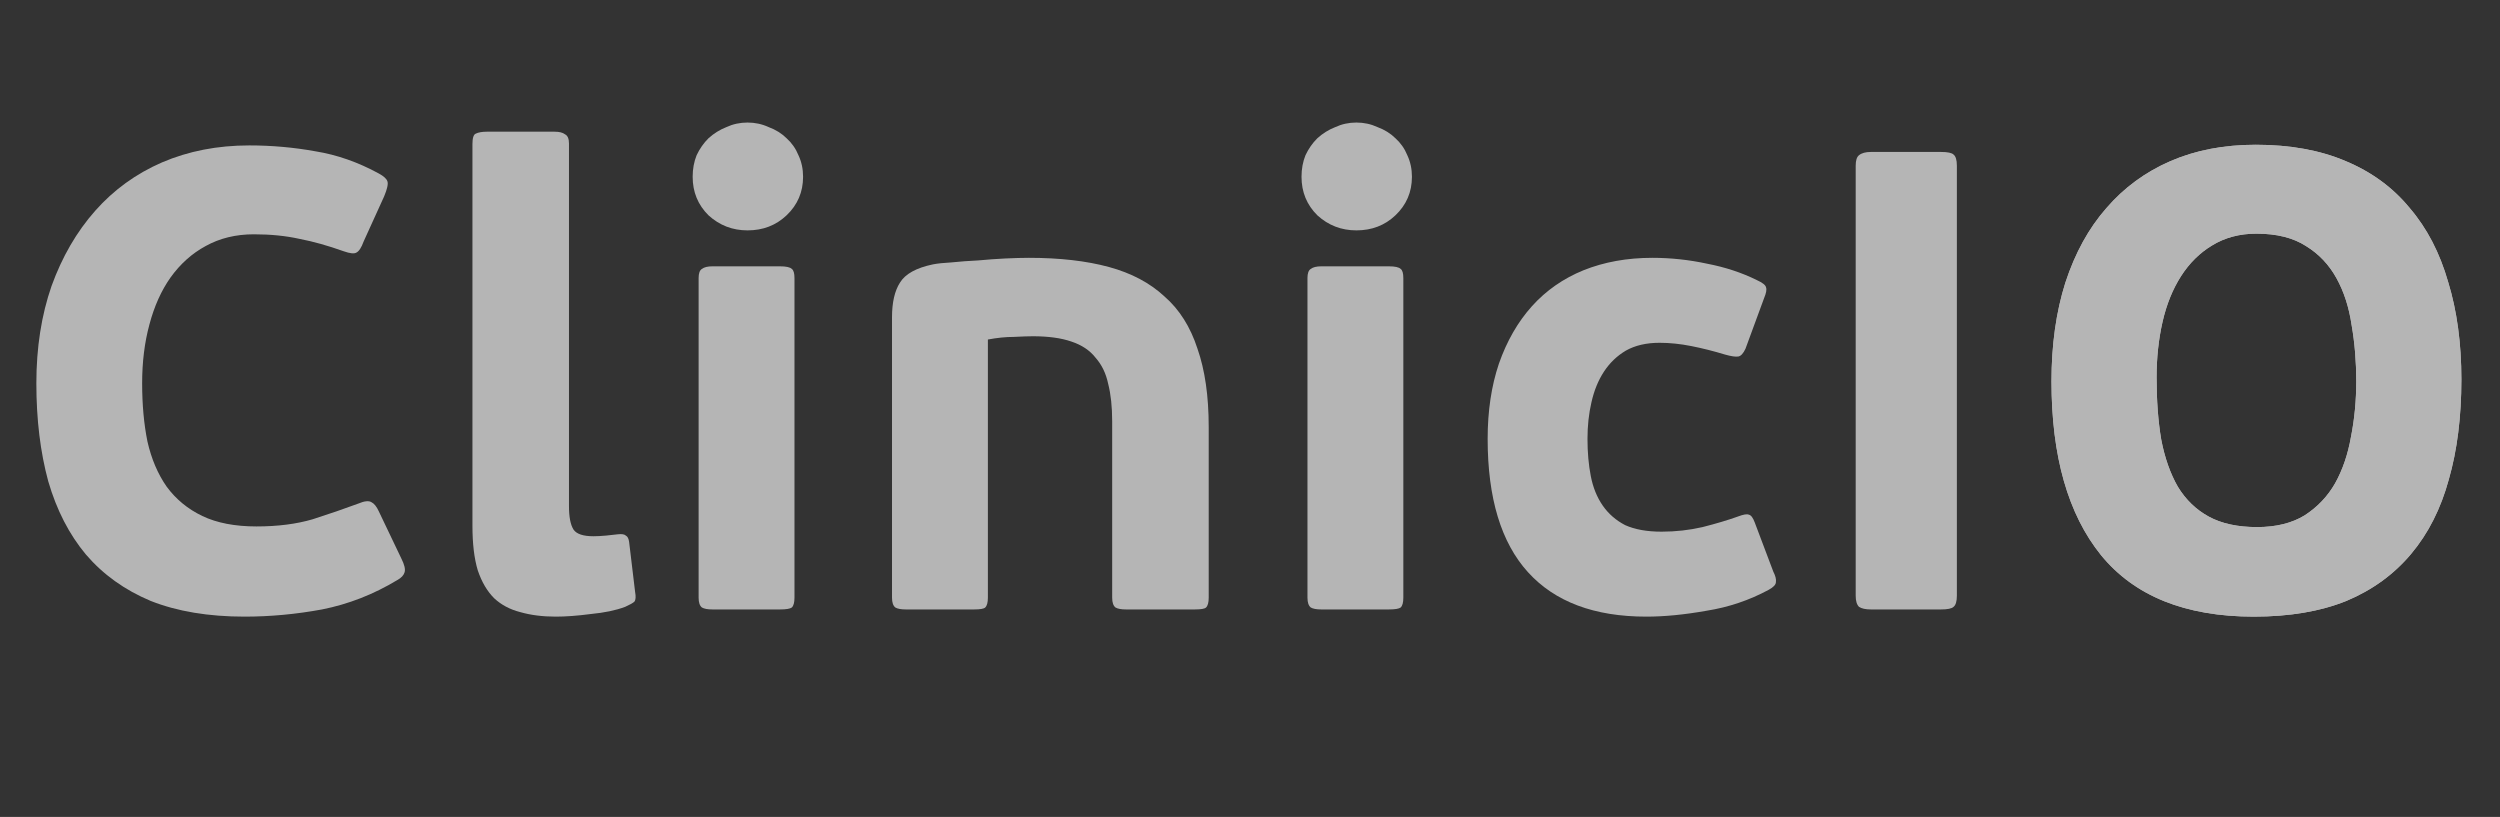
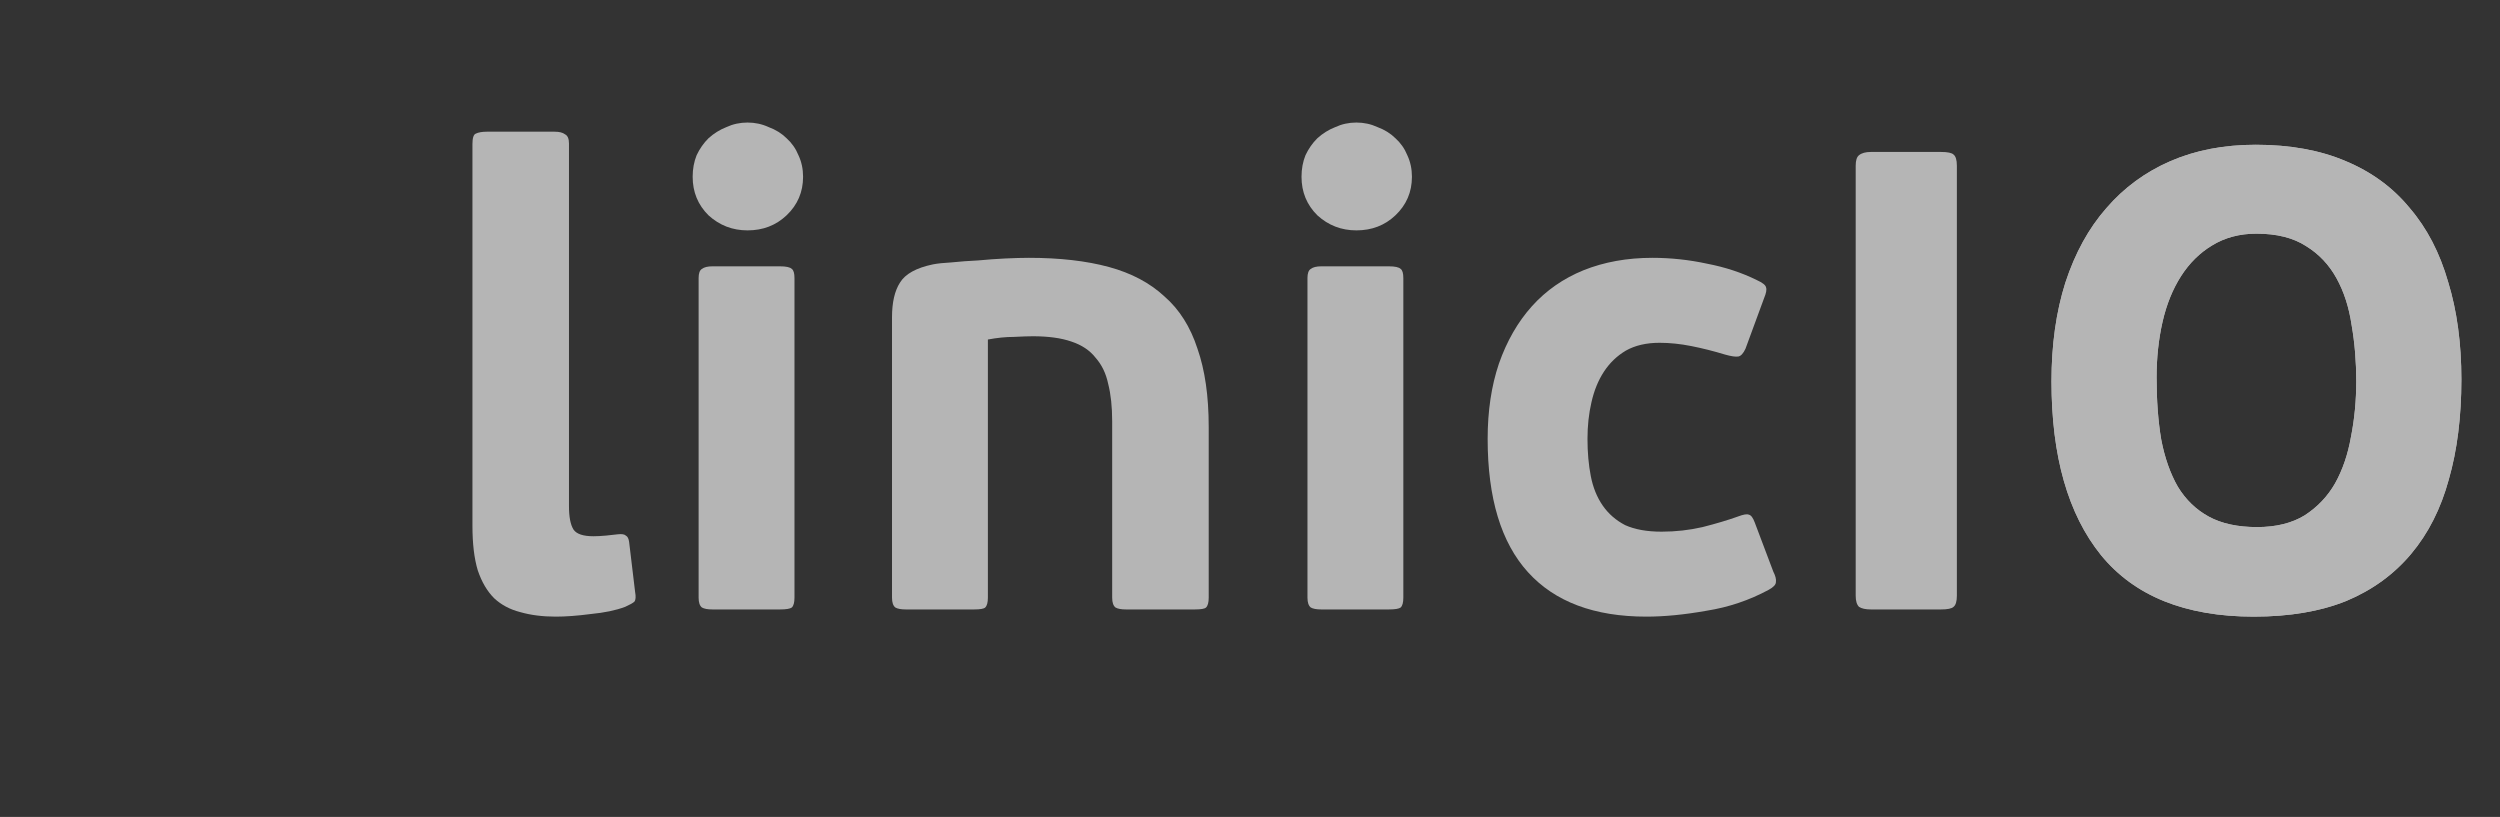
<svg xmlns="http://www.w3.org/2000/svg" width="1475" height="482" viewBox="0 0 1475 482" fill="none">
  <rect x="0" y="0" width="1475" height="482" fill="#333333" stroke="none" />
  <g opacity="0.64">
-     <path d="M151.35 310.601C163.833 310.601 174.884 309.187 184.507 306.359C194.129 303.274 203.101 300.19 211.423 297.105C215.063 295.562 217.664 295.306 219.224 296.334C220.785 297.105 222.215 298.904 223.515 301.732L236.778 329.495C238.598 333.095 239.248 335.794 238.729 337.593C238.208 339.392 236.778 340.934 234.438 342.22C220.395 350.703 205.572 356.487 189.968 359.572C174.625 362.4 159.411 363.814 144.329 363.814C123.003 363.814 104.54 360.729 88.936 354.559C73.593 348.133 60.85 339.006 50.708 327.182C40.826 315.357 33.415 300.961 28.474 283.994C23.793 266.771 21.452 247.491 21.452 226.154C21.452 205.075 24.443 185.923 30.424 168.7C36.665 151.477 45.247 136.695 56.169 124.356C67.092 112.017 80.225 102.505 95.568 95.822C111.171 89.138 128.335 85.796 147.059 85.796C160.322 85.796 173.324 86.953 186.067 89.266C198.81 91.323 211.292 95.693 223.515 102.377C226.375 103.919 228.066 105.462 228.586 107.004C229.106 108.546 228.456 111.503 226.636 115.873L214.543 142.479C213.243 146.079 211.813 148.263 210.253 149.034C208.952 149.806 206.481 149.549 202.841 148.263C193.479 144.922 184.767 142.479 176.705 140.937C168.643 139.138 159.671 138.238 149.79 138.238C139.127 138.238 129.635 140.551 121.313 145.178C113.252 149.549 106.36 155.719 100.639 163.687C95.178 171.399 91.017 180.654 88.156 191.45C85.296 201.991 83.865 213.559 83.865 226.154C83.865 238.75 84.906 250.191 86.986 260.473C89.326 270.755 93.097 279.624 98.298 287.079C103.76 294.535 110.781 300.319 119.363 304.431C127.945 308.544 138.607 310.601 151.35 310.601Z" fill="white" />
    <path d="M374.703 349.161C375.222 351.989 375.093 353.917 374.312 354.945C373.532 355.716 371.711 356.744 368.851 358.03C363.39 360.087 356.628 361.5 348.567 362.271C340.765 363.299 333.873 363.814 327.893 363.814C320.091 363.814 313.069 362.913 306.828 361.114C300.846 359.572 295.775 356.873 291.615 353.017C287.453 348.904 284.203 343.377 281.863 336.436C279.782 329.495 278.742 320.755 278.742 310.215V85.025C278.742 81.426 279.392 79.369 280.693 78.855C282.253 78.084 284.463 77.698 287.324 77.698H327.112C329.972 77.698 332.053 78.213 333.354 79.241C334.914 80.012 335.694 81.811 335.694 84.639V298.647C335.694 305.073 336.604 309.701 338.425 312.529C340.245 315.099 344.146 316.385 350.127 316.385C352.207 316.385 354.678 316.256 357.539 315.999C360.399 315.743 362.739 315.485 364.56 315.228C366.901 314.971 368.461 315.228 369.241 315.999C370.281 316.514 370.931 317.798 371.192 319.855L374.703 349.161Z" fill="white" />
    <path d="M473.814 104.305C473.814 113.302 470.563 120.886 464.062 127.055C457.82 132.968 450.148 135.924 441.047 135.924C432.204 135.924 424.533 132.968 418.032 127.055C411.791 120.886 408.67 113.302 408.67 104.305C408.67 99.678 409.45 95.436 411.01 91.58C412.83 87.724 415.171 84.382 418.032 81.554C421.153 78.727 424.663 76.542 428.564 74.999C432.465 73.2 436.625 72.3 441.047 72.3C445.467 72.3 449.629 73.2 453.529 74.999C457.69 76.542 461.201 78.727 464.062 81.554C467.182 84.382 469.523 87.724 471.083 91.58C472.903 95.436 473.814 99.678 473.814 104.305ZM468.743 352.631C468.743 355.459 468.222 357.387 467.182 358.415C466.141 359.186 463.801 359.572 460.161 359.572H420.372C417.511 359.572 415.431 359.186 414.131 358.415C412.83 357.387 412.181 355.459 412.181 352.631V164.073C412.181 161.245 412.83 159.446 414.131 158.674C415.431 157.647 417.511 157.132 420.372 157.132H460.161C463.801 157.132 466.141 157.647 467.182 158.674C468.222 159.446 468.743 161.245 468.743 164.073V352.631Z" fill="white" />
    <path d="M609.376 198.391C606.776 198.391 603.005 198.52 598.063 198.777C593.382 198.777 588.311 199.291 582.85 200.319V352.631C582.85 355.459 582.331 357.387 581.29 358.415C580.51 359.186 578.299 359.572 574.658 359.572H534.48C531.62 359.572 529.539 359.186 528.238 358.415C526.939 357.387 526.288 355.459 526.288 352.631V187.209C526.288 178.469 527.848 171.656 530.969 166.772C534.09 161.63 540.592 158.032 550.473 155.975C553.073 155.461 556.715 155.075 561.396 154.818C566.337 154.304 571.538 153.918 576.999 153.662C582.46 153.147 587.792 152.761 592.992 152.505C598.453 152.248 603.134 152.119 607.035 152.119C625.24 152.119 640.972 153.918 654.235 157.518C667.498 161.117 678.42 166.901 687.002 174.87C695.845 182.582 702.346 192.864 706.506 205.718C710.928 218.313 713.138 233.737 713.138 251.99V352.631C713.138 355.459 712.618 357.387 711.577 358.415C710.797 359.186 708.587 359.572 704.946 359.572H664.377C661.518 359.572 659.437 359.186 658.136 358.415C656.837 357.387 656.186 355.459 656.186 352.631V248.519C656.186 240.036 655.405 232.71 653.845 226.54C652.544 220.37 650.075 215.229 646.434 211.116C643.053 206.745 638.242 203.533 632.001 201.476C626.02 199.419 618.478 198.391 609.376 198.391Z" fill="white" />
    <path d="M833.039 104.305C833.039 113.302 829.788 120.886 823.287 127.055C817.046 132.968 809.375 135.924 800.272 135.924C791.431 135.924 783.758 132.968 777.258 127.055C771.016 120.886 767.896 113.302 767.896 104.305C767.896 99.678 768.676 95.436 770.236 91.58C772.057 87.724 774.398 84.382 777.258 81.554C780.378 78.727 783.889 76.542 787.79 74.999C791.691 73.2 795.851 72.3 800.272 72.3C804.694 72.3 808.854 73.2 812.755 74.999C816.915 76.542 820.426 78.727 823.287 81.554C826.408 84.382 828.748 87.724 830.309 91.58C832.129 95.436 833.039 99.678 833.039 104.305ZM827.968 352.631C827.968 355.459 827.448 357.387 826.408 358.415C825.368 359.186 823.028 359.572 819.386 359.572H779.598C776.738 359.572 774.657 359.186 773.357 358.415C772.057 357.387 771.406 355.459 771.406 352.631V164.073C771.406 161.245 772.057 159.446 773.357 158.674C774.657 157.647 776.738 157.132 779.598 157.132H819.386C823.028 157.132 825.368 157.647 826.408 158.674C827.448 159.446 827.968 161.245 827.968 164.073V352.631Z" fill="white" />
    <path d="M980.306 313.686C988.627 313.686 996.689 312.785 1004.49 310.986C1012.55 308.929 1019.44 306.874 1025.17 304.817C1028.55 303.531 1030.76 303.145 1031.8 303.66C1033.1 303.917 1034.27 305.459 1035.31 308.287L1046.23 337.207C1047.53 339.777 1048.05 341.834 1047.79 343.377C1047.79 344.919 1046.36 346.462 1043.5 348.004C1032.06 354.174 1019.83 358.286 1006.83 360.343C993.828 362.657 981.995 363.814 971.334 363.814C940.646 363.814 917.372 355.074 901.509 337.593C885.645 320.112 877.714 293.891 877.714 258.93C877.714 242.479 879.924 227.697 884.345 214.586C889.026 201.219 895.527 189.908 903.849 180.654C912.17 171.399 922.313 164.329 934.276 159.446C946.498 154.562 960.021 152.119 974.844 152.119C985.767 152.119 996.559 153.276 1007.22 155.59C1017.88 157.647 1027.63 160.859 1036.48 165.23C1039.86 166.772 1041.68 168.185 1041.94 169.471C1042.46 170.757 1042.07 172.942 1040.77 176.026L1029.85 205.718C1028.55 208.546 1027.12 210.088 1025.56 210.345C1023.99 210.601 1021.39 210.216 1017.75 209.188C1010.99 207.131 1004.36 205.461 997.859 204.175C991.357 202.889 985.116 202.247 979.135 202.247C971.334 202.247 964.702 203.79 959.241 206.874C954.04 209.959 949.749 214.072 946.368 219.214C942.987 224.355 940.517 230.396 938.957 237.337C937.397 244.021 936.616 251.218 936.616 258.93C936.616 266.899 937.266 274.225 938.567 280.91C939.866 287.594 942.207 293.378 945.588 298.262C948.969 303.145 953.39 307.001 958.851 309.83C964.572 312.4 971.724 313.686 980.306 313.686Z" fill="white" />
    <path d="M1154.55 351.474C1154.55 354.816 1153.9 357.002 1152.6 358.03C1151.56 359.057 1149.08 359.572 1145.18 359.572H1103.84C1100.71 359.572 1098.37 359.057 1096.81 358.03C1095.51 356.744 1094.86 354.559 1094.86 351.474V97.75C1094.86 94.665 1095.51 92.608 1096.81 91.58C1098.37 90.295 1100.71 89.652 1103.84 89.652H1145.18C1149.08 89.652 1151.56 90.166 1152.6 91.195C1153.9 92.223 1154.55 94.408 1154.55 97.75V351.474Z" fill="white" />
    <path d="M1452.22 223.841C1452.22 245.949 1449.75 265.615 1444.81 282.838C1440.12 300.061 1432.71 314.713 1422.57 326.796C1412.43 338.879 1399.69 348.133 1384.34 354.559C1369.01 360.729 1350.8 363.814 1329.73 363.814C1289.43 363.814 1259.39 351.731 1239.62 327.567C1220.12 303.403 1210.37 269.213 1210.37 224.998C1210.37 203.404 1213.1 183.995 1218.56 166.772C1224.29 149.291 1232.34 134.638 1242.74 122.814C1253.15 110.732 1265.76 101.477 1280.58 95.05C1295.4 88.624 1312.18 85.41 1330.9 85.41C1351.19 85.41 1368.87 88.624 1383.95 95.05C1399.3 101.477 1411.92 110.732 1421.79 122.814C1431.93 134.638 1439.48 149.163 1444.42 166.386C1449.62 183.353 1452.22 202.504 1452.22 223.841ZM1390.19 224.998C1390.19 213.43 1389.29 202.376 1387.46 191.836C1385.9 181.296 1382.92 172.041 1378.49 164.073C1374.08 156.104 1368.09 149.806 1360.55 145.178C1353.01 140.295 1343.26 137.852 1331.29 137.852C1321.42 137.852 1312.7 140.166 1305.16 144.793C1297.88 149.163 1291.77 155.204 1286.82 162.916C1281.89 170.628 1278.24 179.626 1275.9 189.908C1273.56 200.19 1272.39 211.116 1272.39 222.684C1272.39 236.309 1273.3 248.519 1275.12 259.316C1277.2 270.113 1280.46 279.367 1284.87 287.079C1289.55 294.791 1295.66 300.704 1303.21 304.817C1310.75 308.929 1320.25 310.986 1331.68 310.986C1342.87 310.986 1352.23 308.673 1359.77 304.046C1367.31 299.162 1373.3 292.863 1377.71 285.151C1382.14 277.182 1385.26 268.056 1387.07 257.774C1389.16 247.233 1390.19 236.309 1390.19 224.998Z" fill="white" />
    <path d="M1452.22 223.841C1452.22 245.949 1449.75 265.615 1444.81 282.838C1440.12 300.061 1432.71 314.713 1422.57 326.796C1412.43 338.879 1399.69 348.133 1384.34 354.559C1369.01 360.729 1350.8 363.814 1329.73 363.814C1289.43 363.814 1259.39 351.731 1239.62 327.567C1220.12 303.403 1210.37 269.213 1210.37 224.998C1210.37 203.404 1213.1 183.995 1218.56 166.772C1224.29 149.291 1232.34 134.638 1242.74 122.814C1253.15 110.732 1265.76 101.477 1280.58 95.05C1295.4 88.624 1312.18 85.41 1330.9 85.41C1351.19 85.41 1368.87 88.624 1383.95 95.05C1399.3 101.477 1411.92 110.732 1421.79 122.814C1431.93 134.638 1439.48 149.163 1444.42 166.386C1449.62 183.353 1452.22 202.504 1452.22 223.841ZM1390.19 224.998C1390.19 213.43 1389.29 202.376 1387.46 191.836C1385.9 181.296 1382.92 172.041 1378.49 164.073C1374.08 156.104 1368.09 149.806 1360.55 145.178C1353.01 140.295 1343.26 137.852 1331.29 137.852C1321.42 137.852 1312.7 140.166 1305.16 144.793C1297.88 149.163 1291.77 155.204 1286.82 162.916C1281.89 170.628 1278.24 179.626 1275.9 189.908C1273.56 200.19 1272.39 211.116 1272.39 222.684C1272.39 236.309 1273.3 248.519 1275.12 259.316C1277.2 270.113 1280.46 279.367 1284.87 287.079C1289.55 294.791 1295.66 300.704 1303.21 304.817C1310.75 308.929 1320.25 310.986 1331.68 310.986C1342.87 310.986 1352.23 308.673 1359.77 304.046C1367.31 299.162 1373.3 292.863 1377.71 285.151C1382.14 277.182 1385.26 268.056 1387.07 257.774C1389.16 247.233 1390.19 236.309 1390.19 224.998Z" fill="white" />
  </g>
</svg>